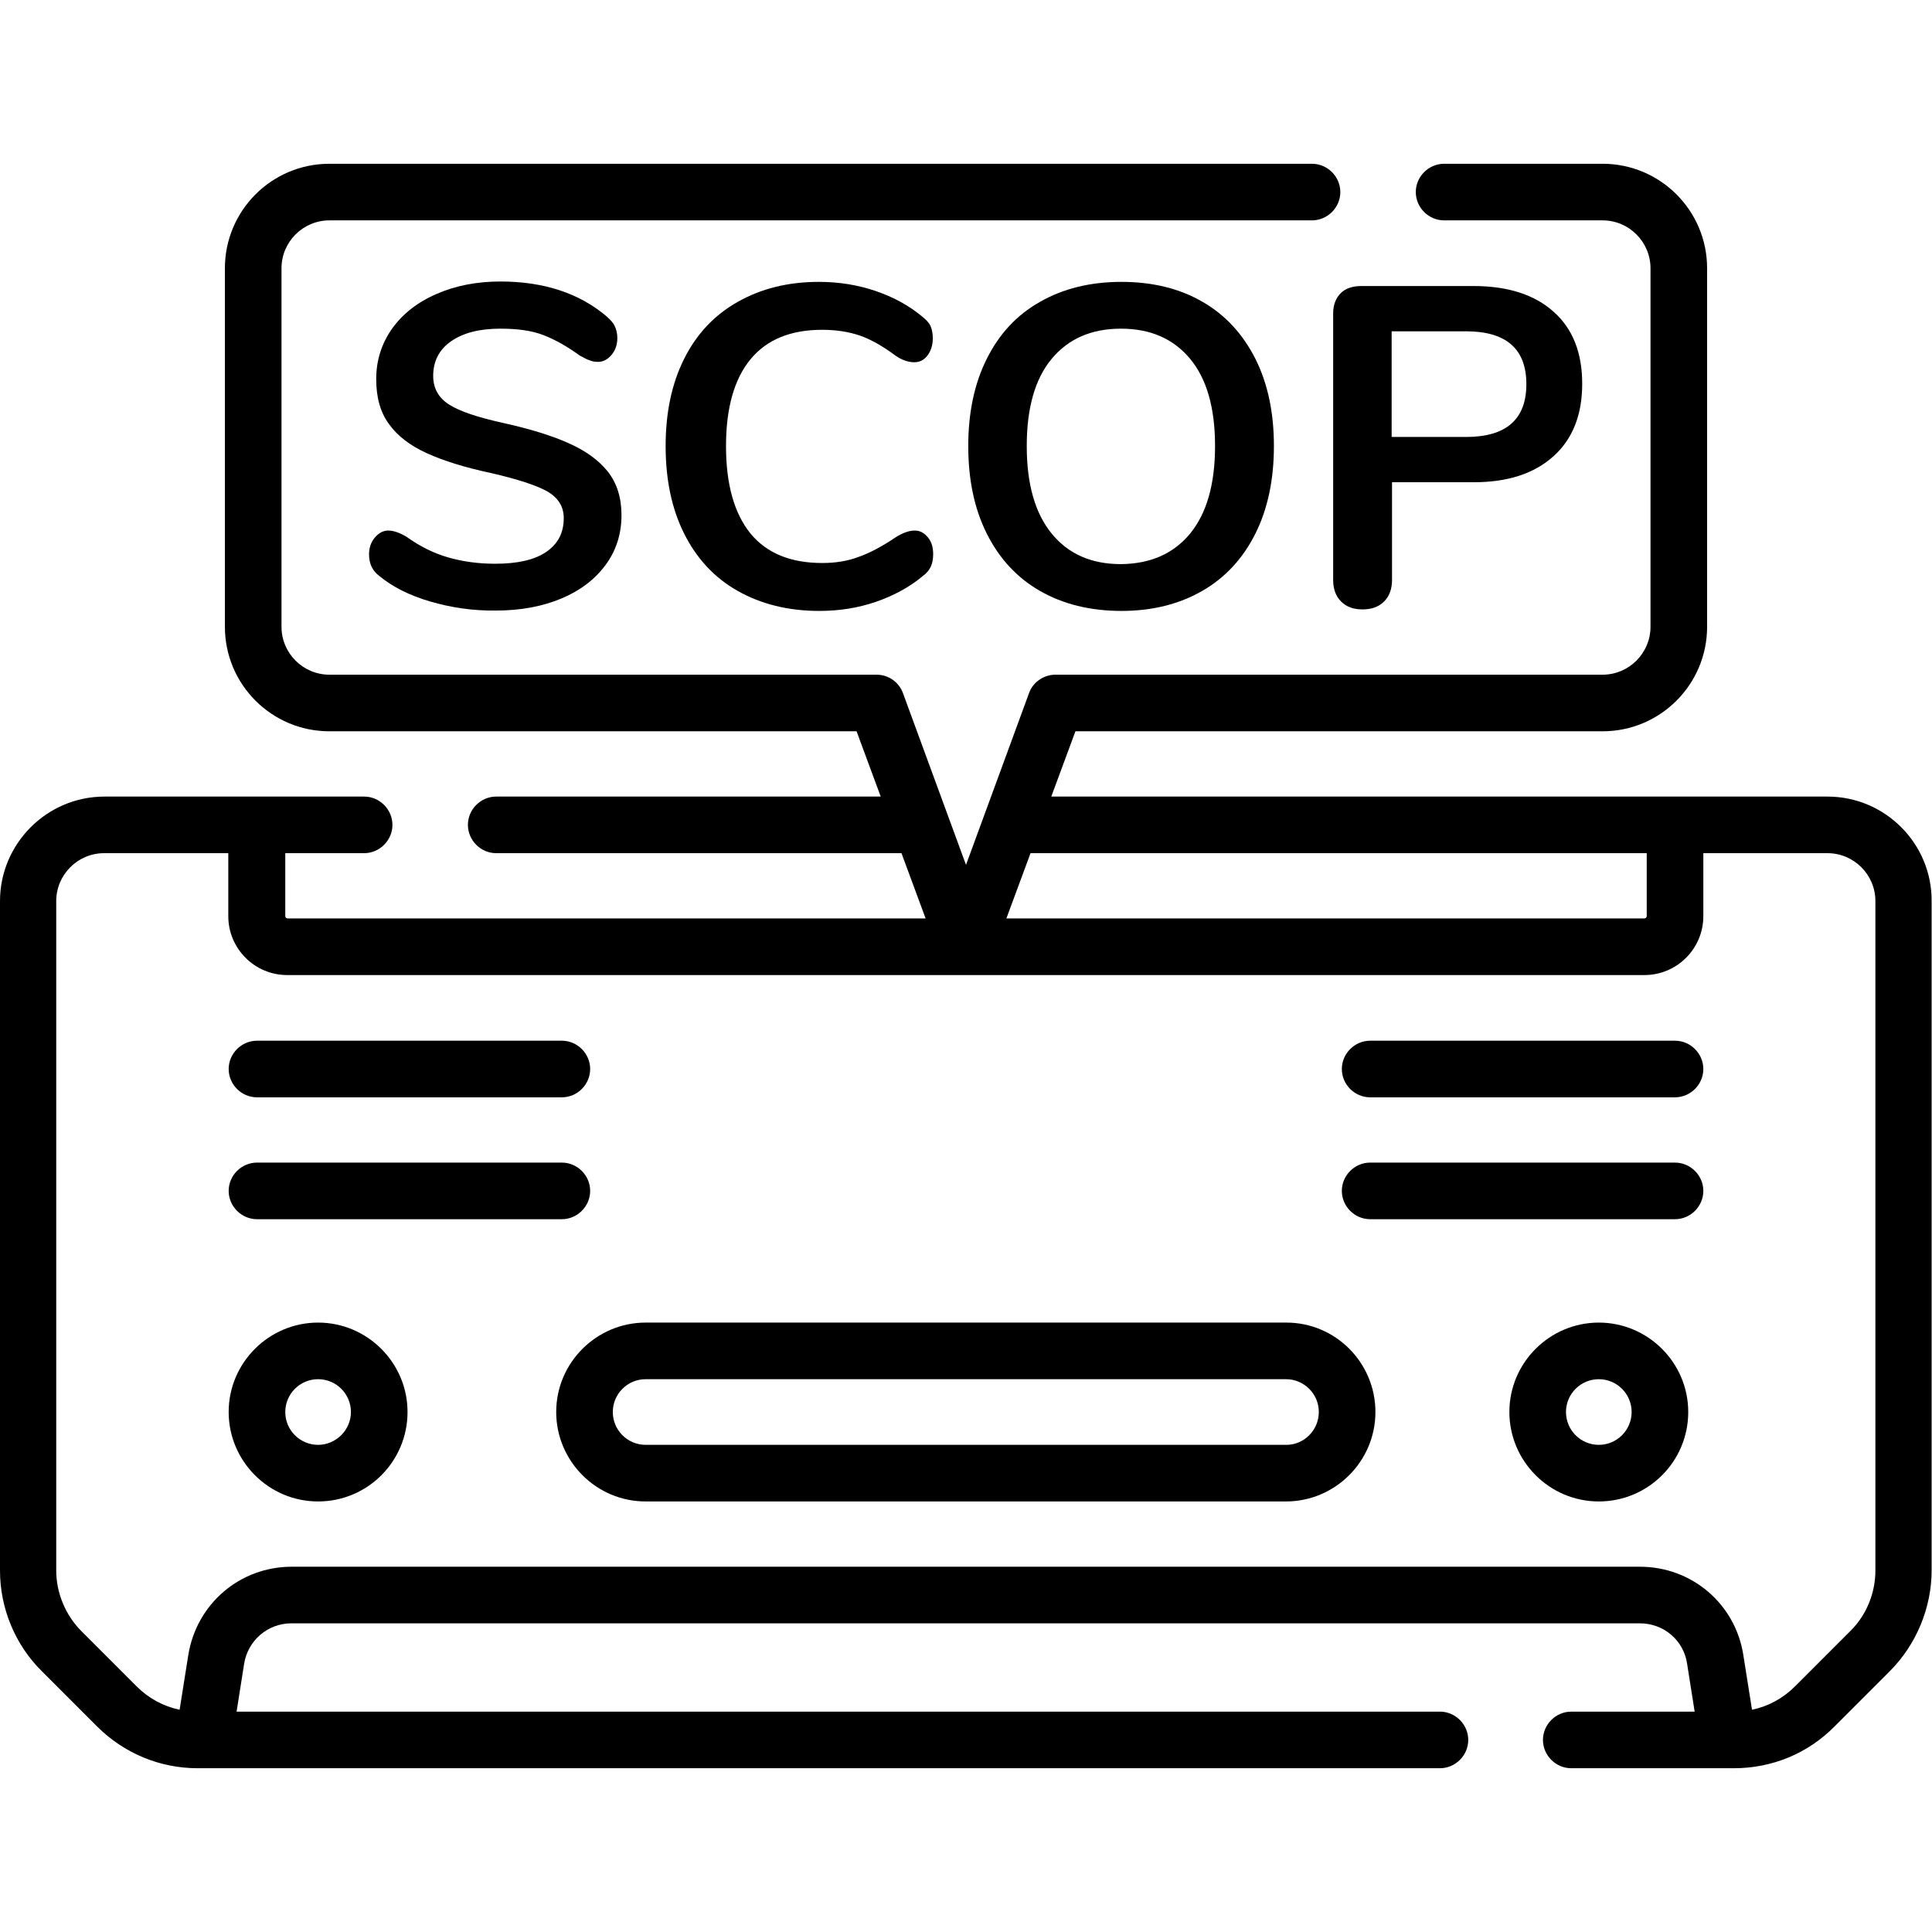
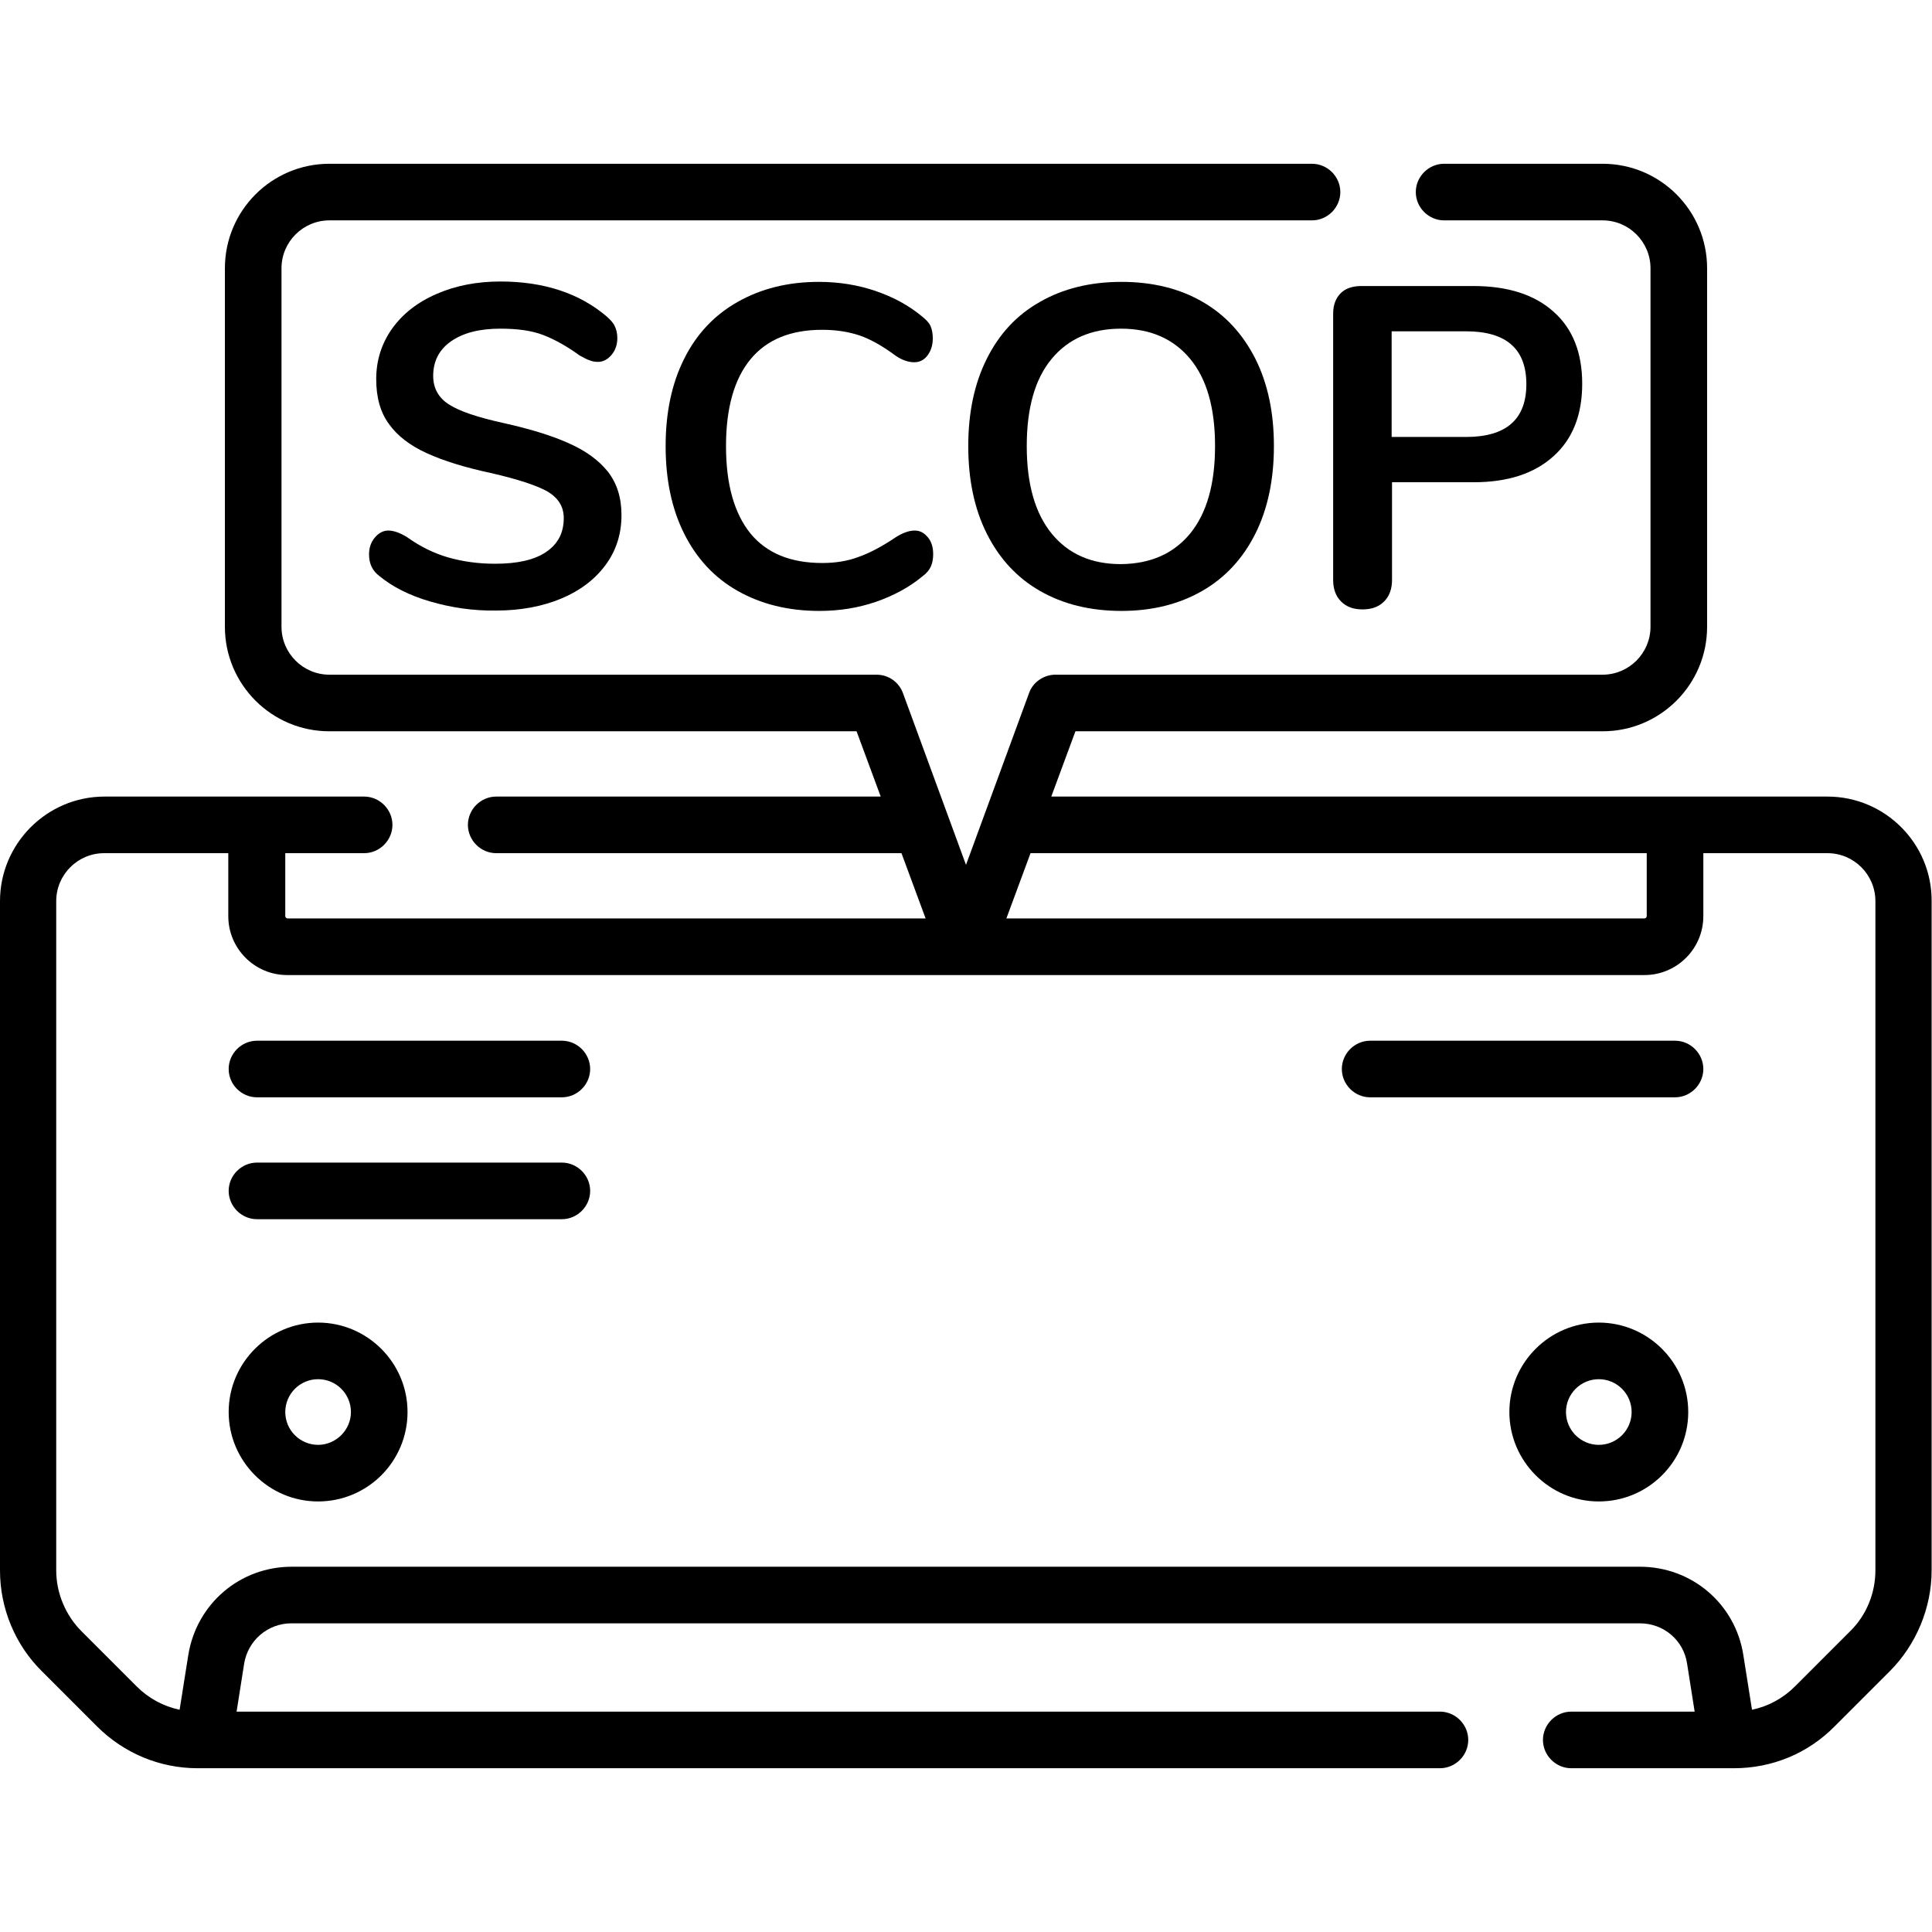
<svg xmlns="http://www.w3.org/2000/svg" version="1.1" id="Capa_1" x="0px" y="0px" viewBox="0 0 512 512" style="enable-background:new 0 0 512 512;" xml:space="preserve">
-   <path d="M340.9,350.5H171.1c-13,0-23.7,10.6-23.7,23.7c0,13,10.6,23.7,23.7,23.7h169.7c13,0,23.7-10.6,23.7-23.7  S353.9,350.5,340.9,350.5L340.9,350.5z M340.9,382.9H171.1c-4.8,0-8.7-3.9-8.7-8.7c0-4.8,3.9-8.7,8.7-8.7h169.7  c4.8,0,8.7,3.9,8.7,8.7C349.5,379,345.6,382.9,340.9,382.9L340.9,382.9z" />
  <path d="M68.1,323.1h80.8c4.1,0,7.5-3.4,7.5-7.5s-3.4-7.5-7.5-7.5H68.1c-4.1,0-7.5,3.4-7.5,7.5S64,323.1,68.1,323.1z" />
  <path d="M68.1,290.8h80.8c4.1,0,7.5-3.4,7.5-7.5s-3.4-7.5-7.5-7.5H68.1c-4.1,0-7.5,3.4-7.5,7.5S64,290.8,68.1,290.8z" />
-   <path d="M443.9,308.1h-80.8c-4.1,0-7.5,3.4-7.5,7.5s3.4,7.5,7.5,7.5h80.8c4.1,0,7.5-3.4,7.5-7.5S448,308.1,443.9,308.1z" />
  <path d="M443.9,275.8h-80.8c-4.1,0-7.5,3.4-7.5,7.5s3.4,7.5,7.5,7.5h80.8c4.1,0,7.5-3.4,7.5-7.5S448,275.8,443.9,275.8z" />
  <path d="M484.3,211.1H278.6l6.4-17.3h139.7c15.3,0,27.7-12.4,27.7-27.7v-95c0-15.3-12.4-27.7-27.7-27.7h-42c-4.1,0-7.5,3.4-7.5,7.5  s3.4,7.5,7.5,7.5h42c7,0,12.7,5.7,12.7,12.7v95c0,7-5.7,12.7-12.7,12.7h-145c-3.1,0-6,2-7,4.9L256,229.2l-16.7-45.5  c-1.1-3-3.9-4.9-7-4.9H87.3c-7,0-12.7-5.7-12.7-12.7v-95c0-7,5.7-12.7,12.7-12.7h260.4c4.1,0,7.5-3.4,7.5-7.5s-3.4-7.5-7.5-7.5H87.3  c-15.3,0-27.7,12.4-27.7,27.7v95c0,15.3,12.4,27.7,27.7,27.7H227l6.4,17.3H131.5c-4.1,0-7.5,3.4-7.5,7.5s3.4,7.5,7.5,7.5h107.4  l6.4,17.3H76.2c-0.3,0-0.6-0.3-0.6-0.6v-16.7h20.9c4.1,0,7.5-3.4,7.5-7.5s-3.4-7.5-7.5-7.5H27.7C12.4,211.1,0,223.6,0,238.8v177.4  c0,10,4,19.7,11.1,26.7l14.6,14.6c7.1,7.1,16.6,11.1,26.7,11.1h329.2c4.1,0,7.5-3.4,7.5-7.5s-3.4-7.5-7.5-7.5H62.7l2-12.7  c1-6.2,6.3-10.7,12.5-10.7h357.4c6.3,0,11.6,4.5,12.5,10.7l2,12.7h-32.7c-4.1,0-7.5,3.4-7.5,7.5s3.4,7.5,7.5,7.5h43.1  c10.1,0,19.6-3.9,26.7-11.1l14.6-14.6c7-7,11.1-16.8,11.1-26.7V238.8C512,223.6,499.6,211.1,484.3,211.1L484.3,211.1z M273.1,226.1  h163.3v16.7c0,0.3-0.3,0.6-0.6,0.6H266.7L273.1,226.1z M497,416.2c0,6-2.4,11.9-6.7,16.1l-14.6,14.6c-3.2,3.2-7.1,5.3-11.4,6.2  l-2.3-14.5c-2.1-13.5-13.6-23.4-27.4-23.4H77.3c-13.7,0-25.2,9.8-27.4,23.4l-2.3,14.5c-4.3-0.9-8.2-3-11.4-6.2l-14.6-14.6  c-4.2-4.2-6.7-10.1-6.7-16.1V238.8c0-7,5.7-12.7,12.7-12.7h32.9v16.7c0,8.6,7,15.6,15.6,15.6H256c0,0,0,0,0,0c0,0,0,0,0,0h179.8  c8.6,0,15.6-7,15.6-15.6v-16.7h32.9c7,0,12.7,5.7,12.7,12.7L497,416.2L497,416.2z" />
  <path d="M423.7,350.5c-13,0-23.7,10.6-23.7,23.7c0,13,10.6,23.7,23.7,23.7s23.7-10.6,23.7-23.7S436.7,350.5,423.7,350.5z   M423.7,382.9c-4.8,0-8.7-3.9-8.7-8.7s3.9-8.7,8.7-8.7s8.7,3.9,8.7,8.7S428.5,382.9,423.7,382.9z" />
  <path d="M84.3,350.5c-13,0-23.7,10.6-23.7,23.7c0,13,10.6,23.7,23.7,23.7s23.7-10.6,23.7-23.7S97.3,350.5,84.3,350.5z M84.3,382.9  c-4.8,0-8.7-3.9-8.7-8.7s3.9-8.7,8.7-8.7s8.7,3.9,8.7,8.7S89,382.9,84.3,382.9z" />
  <g>
    <path d="M114,159.4c-5.5-1.6-10-3.9-13.4-6.7c-1.9-1.4-2.8-3.3-2.8-5.8c0-1.7,0.5-3.2,1.5-4.4c1-1.2,2.2-1.9,3.6-1.9   c1.4,0,3.1,0.6,4.9,1.7c3.5,2.5,7.1,4.3,10.9,5.4c3.8,1.1,8,1.7,12.5,1.7c5.9,0,10.4-1,13.5-3.1c3.1-2.1,4.7-5,4.7-9   c0-3.1-1.5-5.4-4.4-7.1c-2.9-1.6-7.8-3.2-14.7-4.8c-7.1-1.5-12.8-3.3-17.2-5.3c-4.4-2-7.8-4.6-10-7.7c-2.3-3.1-3.4-7.1-3.4-11.9   c0-5,1.4-9.4,4.2-13.4c2.8-3.9,6.7-7,11.8-9.2c5-2.2,10.7-3.3,16.9-3.3c11.5,0,20.9,3.1,28.1,9.2c1,0.9,1.8,1.7,2.2,2.6   c0.4,0.8,0.7,1.9,0.7,3.2c0,1.7-0.5,3.2-1.5,4.4c-1,1.2-2.2,1.9-3.6,1.9c-0.8,0-1.5-0.1-2.2-0.4c-0.7-0.2-1.6-0.7-2.7-1.3   c-3.3-2.4-6.5-4.2-9.6-5.4c-3.1-1.2-6.9-1.7-11.4-1.7c-5.5,0-9.8,1.1-13,3.3c-3.2,2.2-4.8,5.3-4.8,9.2c0,3.3,1.4,5.8,4.2,7.6   c2.8,1.8,7.6,3.4,14.4,4.9c7.2,1.6,13,3.4,17.4,5.4c4.5,2,7.9,4.5,10.3,7.5c2.4,3.1,3.6,6.9,3.6,11.5c0,5-1.4,9.4-4.2,13.2   c-2.8,3.8-6.7,6.8-11.7,8.9c-5,2.1-10.8,3.2-17.3,3.2C125.3,161.9,119.5,161,114,159.4z" />
    <path d="M195.5,156.6c-6.2-3.5-10.9-8.6-14.2-15.2c-3.3-6.6-4.9-14.3-4.9-23.2c0-8.8,1.6-16.5,4.9-23.1c3.3-6.6,8-11.6,14.2-15.1   c6.2-3.5,13.3-5.3,21.5-5.3c5.3,0,10.3,0.8,15,2.4c4.7,1.6,8.8,3.8,12.4,6.8c1,0.8,1.8,1.6,2.2,2.5c0.4,0.9,0.6,2,0.6,3.3   c0,1.8-0.5,3.3-1.4,4.5s-2.1,1.8-3.5,1.8c-1.6,0-3.3-0.6-4.9-1.7c-3.5-2.6-6.7-4.4-9.6-5.4c-3-1-6.3-1.5-9.9-1.5   c-8.4,0-14.7,2.6-19,7.8c-4.3,5.2-6.5,12.9-6.5,23c0,10.2,2.2,17.9,6.5,23.2c4.3,5.2,10.6,7.8,19,7.8c3.5,0,6.7-0.5,9.6-1.6   c2.9-1,6.3-2.8,10-5.3c0.8-0.5,1.6-0.9,2.4-1.2c0.8-0.3,1.6-0.5,2.5-0.5c1.4,0,2.5,0.6,3.5,1.8c1,1.2,1.4,2.7,1.4,4.5   c0,1.2-0.2,2.3-0.6,3.2c-0.4,0.9-1.1,1.8-2.2,2.6c-3.6,3-7.8,5.2-12.4,6.8c-4.7,1.6-9.6,2.4-15,2.4   C208.9,161.9,201.7,160.1,195.5,156.6z" />
    <path d="M275.6,156.6c-6.1-3.5-10.8-8.6-14.1-15.2c-3.3-6.6-4.9-14.3-4.9-23.2c0-8.8,1.6-16.5,4.9-23.1c3.3-6.6,7.9-11.6,14.1-15.1   c6.1-3.5,13.3-5.3,21.6-5.3c8.3,0,15.5,1.8,21.5,5.3c6.1,3.5,10.7,8.6,14,15.1c3.3,6.6,4.9,14.3,4.9,23.1c0,8.8-1.6,16.6-4.9,23.2   c-3.3,6.6-8,11.7-14.1,15.2c-6.1,3.5-13.2,5.3-21.4,5.3C288.9,161.9,281.7,160.1,275.6,156.6z M315.4,141.4   c4.4-5.4,6.6-13.1,6.6-23.2c0-10.1-2.2-17.8-6.6-23.1c-4.4-5.3-10.5-8-18.3-8c-7.9,0-14,2.7-18.4,8c-4.4,5.3-6.6,13-6.6,23.1   c0,10.1,2.2,17.8,6.6,23.2c4.4,5.4,10.5,8.1,18.4,8.1C305,149.4,311,146.7,315.4,141.4z" />
    <path d="M355.4,159.4c-1.4-1.4-2.1-3.3-2.1-5.7V83.1c0-2.3,0.7-4.1,2-5.4c1.3-1.3,3.2-1.9,5.5-1.9h29.7c9.1,0,16.2,2.3,21.2,6.8   c5.1,4.5,7.6,10.9,7.6,19.1s-2.5,14.6-7.6,19.2c-5.1,4.6-12.1,6.9-21.2,6.9h-21.6v25.9c0,2.4-0.7,4.3-2.1,5.7   c-1.4,1.4-3.3,2.1-5.7,2.1C358.6,161.5,356.8,160.8,355.4,159.4z M388.5,115.8c10.7,0,16-4.7,16-14c0-9.3-5.3-14-16-14h-19.7v28   H388.5z" />
  </g>
</svg>